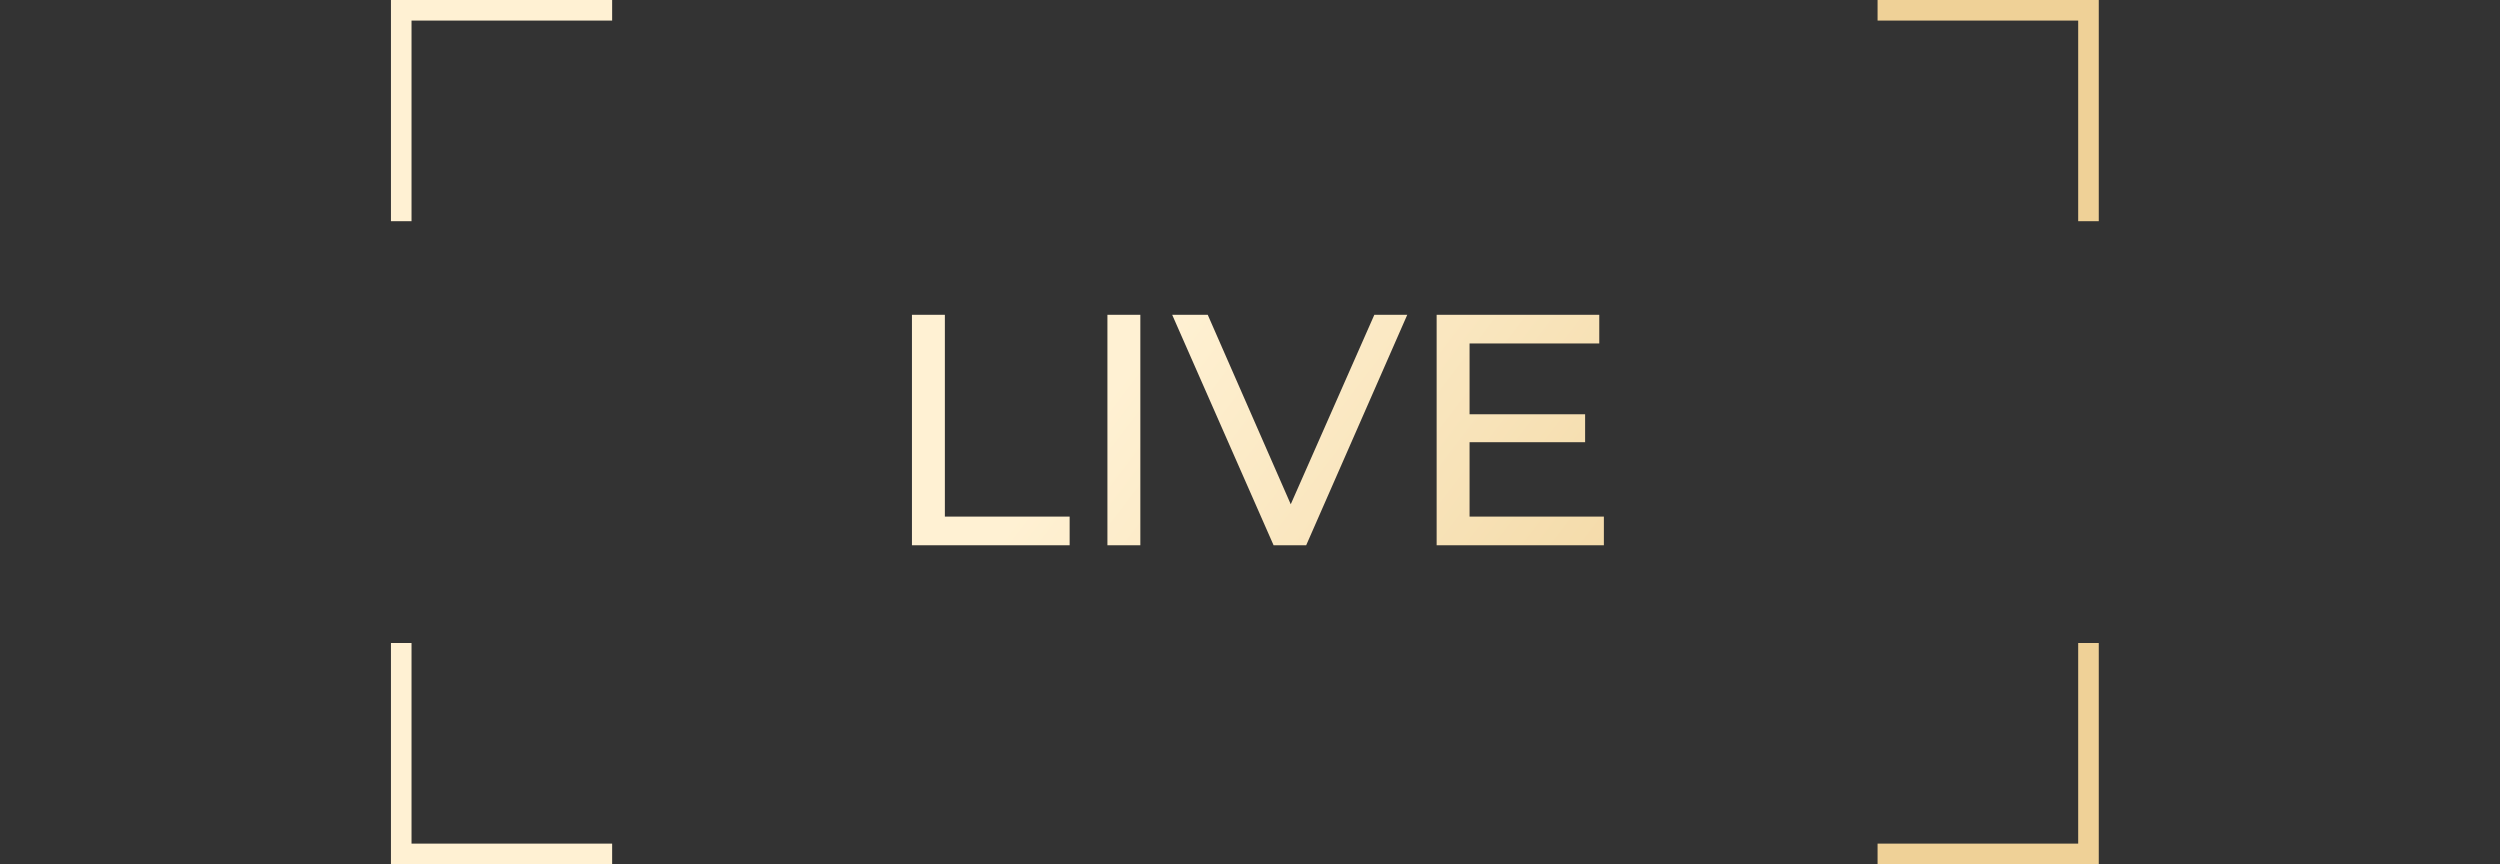
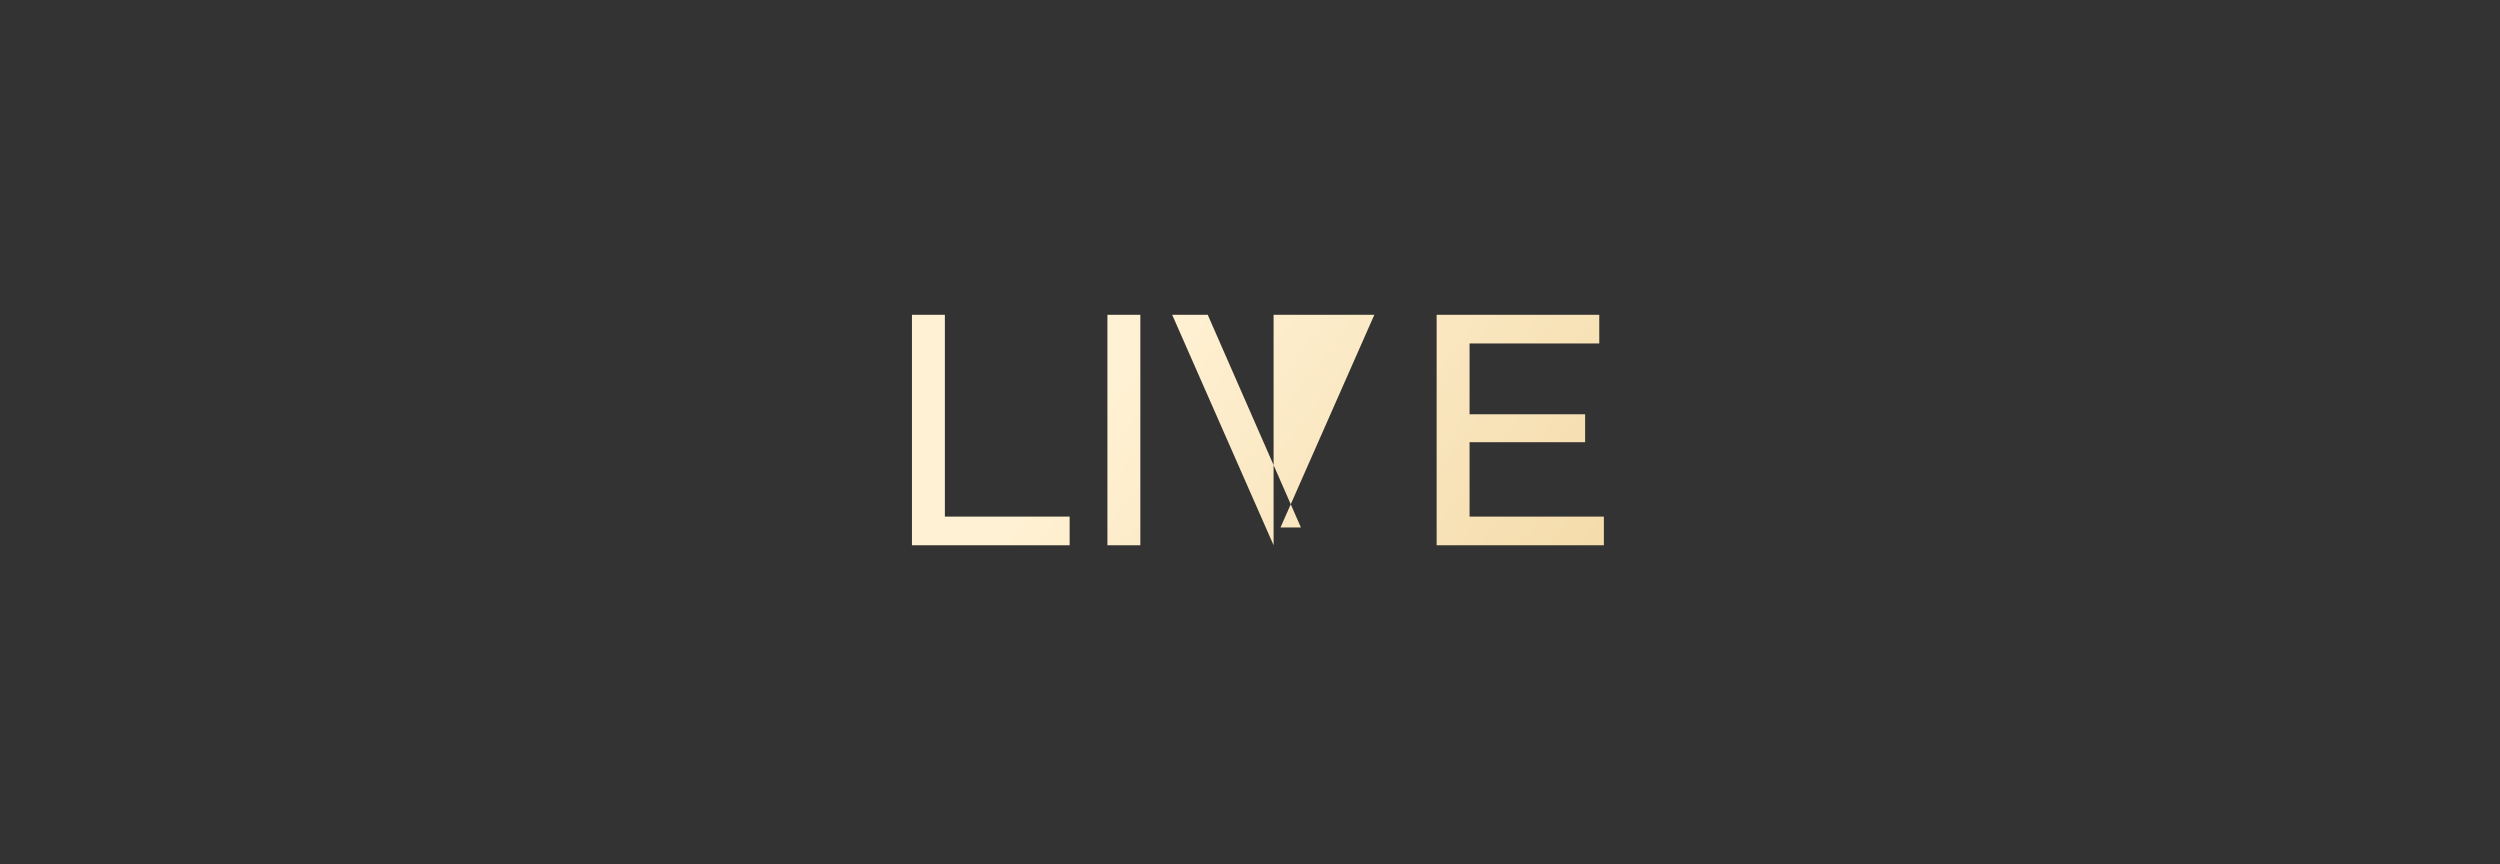
<svg xmlns="http://www.w3.org/2000/svg" width="243" height="84" viewBox="0 0 243 84" fill="none">
  <rect x="0" y="0" width="243" height="84" fill="#333333" stroke="none" />
-   <path d="M88.641 53V30.6H91.841V50.216H103.969V53H88.641ZM107.641 53V30.6H110.841V53H107.641ZM123.793 53L113.937 30.6H117.393L126.449 51.272H124.465L133.585 30.6H136.785L126.961 53H123.793ZM142.553 40.264H154.073V42.984H142.553V40.264ZM142.841 50.216H155.897V53H139.641V30.6H155.449V33.384H142.841V50.216Z" fill="url(#paint0_linear_104_6275)" />
-   <path d="M182.5 1H203V21.5M203 62.5V83H182.5M59.5 83H39V62.5M39 21.5V1H59.5" stroke="url(#paint1_linear_104_6275)" stroke-width="2" />
+   <path d="M88.641 53V30.6H91.841V50.216H103.969V53H88.641ZM107.641 53V30.6H110.841V53H107.641ZM123.793 53L113.937 30.6H117.393L126.449 51.272H124.465L133.585 30.6H136.785H123.793ZM142.553 40.264H154.073V42.984H142.553V40.264ZM142.841 50.216H155.897V53H139.641V30.6H155.449V33.384H142.841V50.216Z" fill="url(#paint0_linear_104_6275)" />
  <defs>
    <linearGradient id="paint0_linear_104_6275" x1="124.505" y1="16.393" x2="180.627" y2="59.148" gradientUnits="userSpaceOnUse">
      <stop stop-color="#FFF1D3" />
      <stop offset="1" stop-color="#EFD197" />
    </linearGradient>
    <linearGradient id="paint1_linear_104_6275" x1="123.028" y1="-13.643" x2="179.83" y2="-0.465" gradientUnits="userSpaceOnUse">
      <stop stop-color="#FFF1D3" />
      <stop offset="1" stop-color="#EFD197" />
    </linearGradient>
  </defs>
</svg>